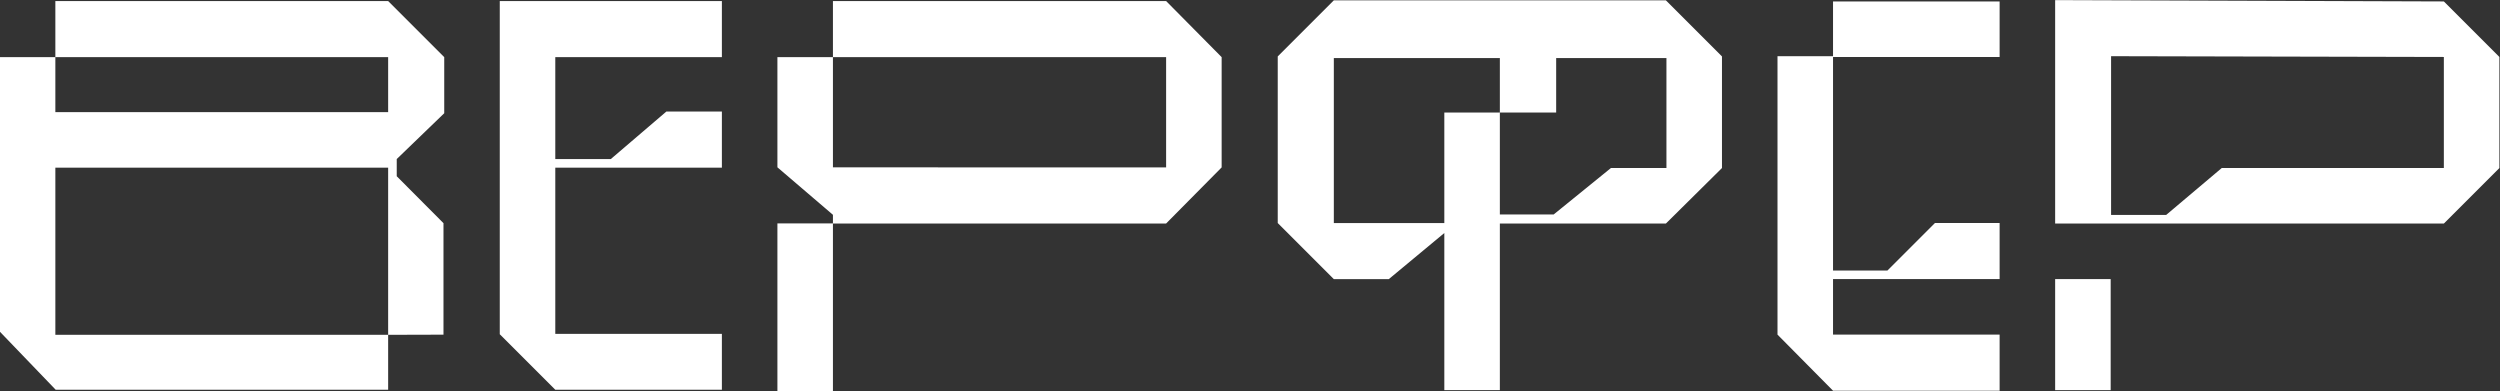
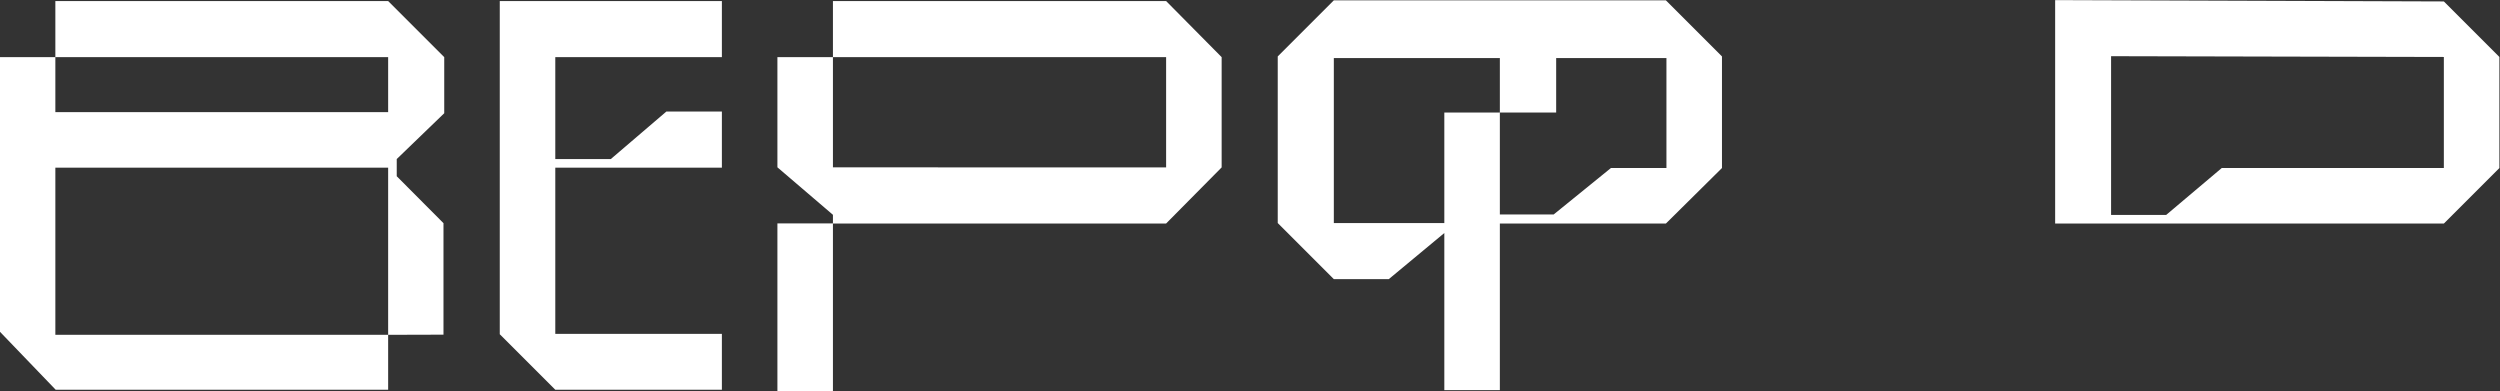
<svg xmlns="http://www.w3.org/2000/svg" viewBox="0 0 751.56 117.573" height="117.573" width="751.56" xml:space="preserve" id="svg2" version="1.1">
  <rect x="0" y="0" width="751.56" height="117.573" fill="#333333" stroke="none" />
  <defs id="defs6" />
  <g transform="matrix(1.333,0,0,-1.333,0,117.573)" id="g10">
    <g transform="scale(0.1)" id="g12">
      <path id="path14" style="fill:#ffffff;fill-opacity:1;fill-rule:nonzero;stroke:none" d="M 124.836,879.645 V 753.152 H 875.363 V 629.18 H 124.836 V 753.152 H 0 V 133.688 L 125.625,3.02 H 875.363 V 126.914 H 124.836 V 503.949 H 875.363 V 126.914 l 124.807,0.352 V 378.715 L 894.734,484.578 v 38.738 l 107.126,103.34 V 753.152 L 875.363,879.645 H 124.836" />
-       <path id="path16" style="fill:#ffffff;fill-opacity:1;fill-rule:nonzero;stroke:none" d="M 4133.93,755.289 H 4008.69 V 127.371 L 4133.93,0.879 h 375.69 V 127.371 h -375.69 v 125.234 h 375.69 V 379.098 H 4363.76 L 4256.64,271.973 h -122.71 v 481.562 h 375.69 V 878.766 H 4133.93 V 755.289" />
      <path id="path18" style="fill:#ffffff;fill-opacity:1;fill-rule:nonzero;stroke:none" d="M 1878.48,879.645 V 753.152 h 751.4 V 504.465 h -514.61 v 0.226 H 1878.48 V 753.152 H 1753.25 V 504.691 L 1878.48,397.57 V 378.199 H 1753.25 V 0 h 125.23 v 377.973 h 379.57 371.83 l 125.23,126.492 v 248.687 l -125.23,126.493 h -751.4" />
      <path id="path20" style="fill:#ffffff;fill-opacity:1;fill-rule:nonzero;stroke:none" d="M 1127.09,879.645 V 128.25 L 1252.32,3.02 h 375.7 V 129.113 h -375.7 v 374.836 h 375.7 V 630.441 H 1502.79 L 1377.55,523.316 h -125.23 v 229.836 h 375.7 v 126.493 h -368.11 -132.82" />
-       <path id="path22" style="fill:#ffffff;fill-opacity:1;fill-rule:nonzero;stroke:none" d="m 4634.86,2.141 h 125.23 V 252.605 H 4634.86 V 2.141" />
      <path id="path24" style="fill:#ffffff;fill-opacity:1;fill-rule:nonzero;stroke:none" d="M 5511.48,503.07 H 5010.55 L 4885.32,397.352 h -124.31 v 357.937 l 750.47,-1.754 z m 0,375.696 -876.62,3.019 V 377.836 h 876.62 l 125.24,125.234 v 250.465 l -125.24,125.231" />
      <path id="path26" style="fill:#ffffff;fill-opacity:1;fill-rule:nonzero;stroke:none" d="M 3758.23,503.07 H 3633 L 3503.98,398.383 H 3382.53 V 628.301 H 3257.3 V 379.016 h -249.2 v 372.039 h 374.43 v -122.75 h 126.99 v 122.75 h 248.71 z M 3008.1,881.246 2881.6,754.754 V 379.016 L 3008.1,252.52 h 123.97 L 3257.3,356.5 V 2.141 h 125.23 V 377.84 h 374.44 l 126.49,125.23 V 754.754 L 3756.97,881.246 H 3008.1" />
    </g>
  </g>
</svg>